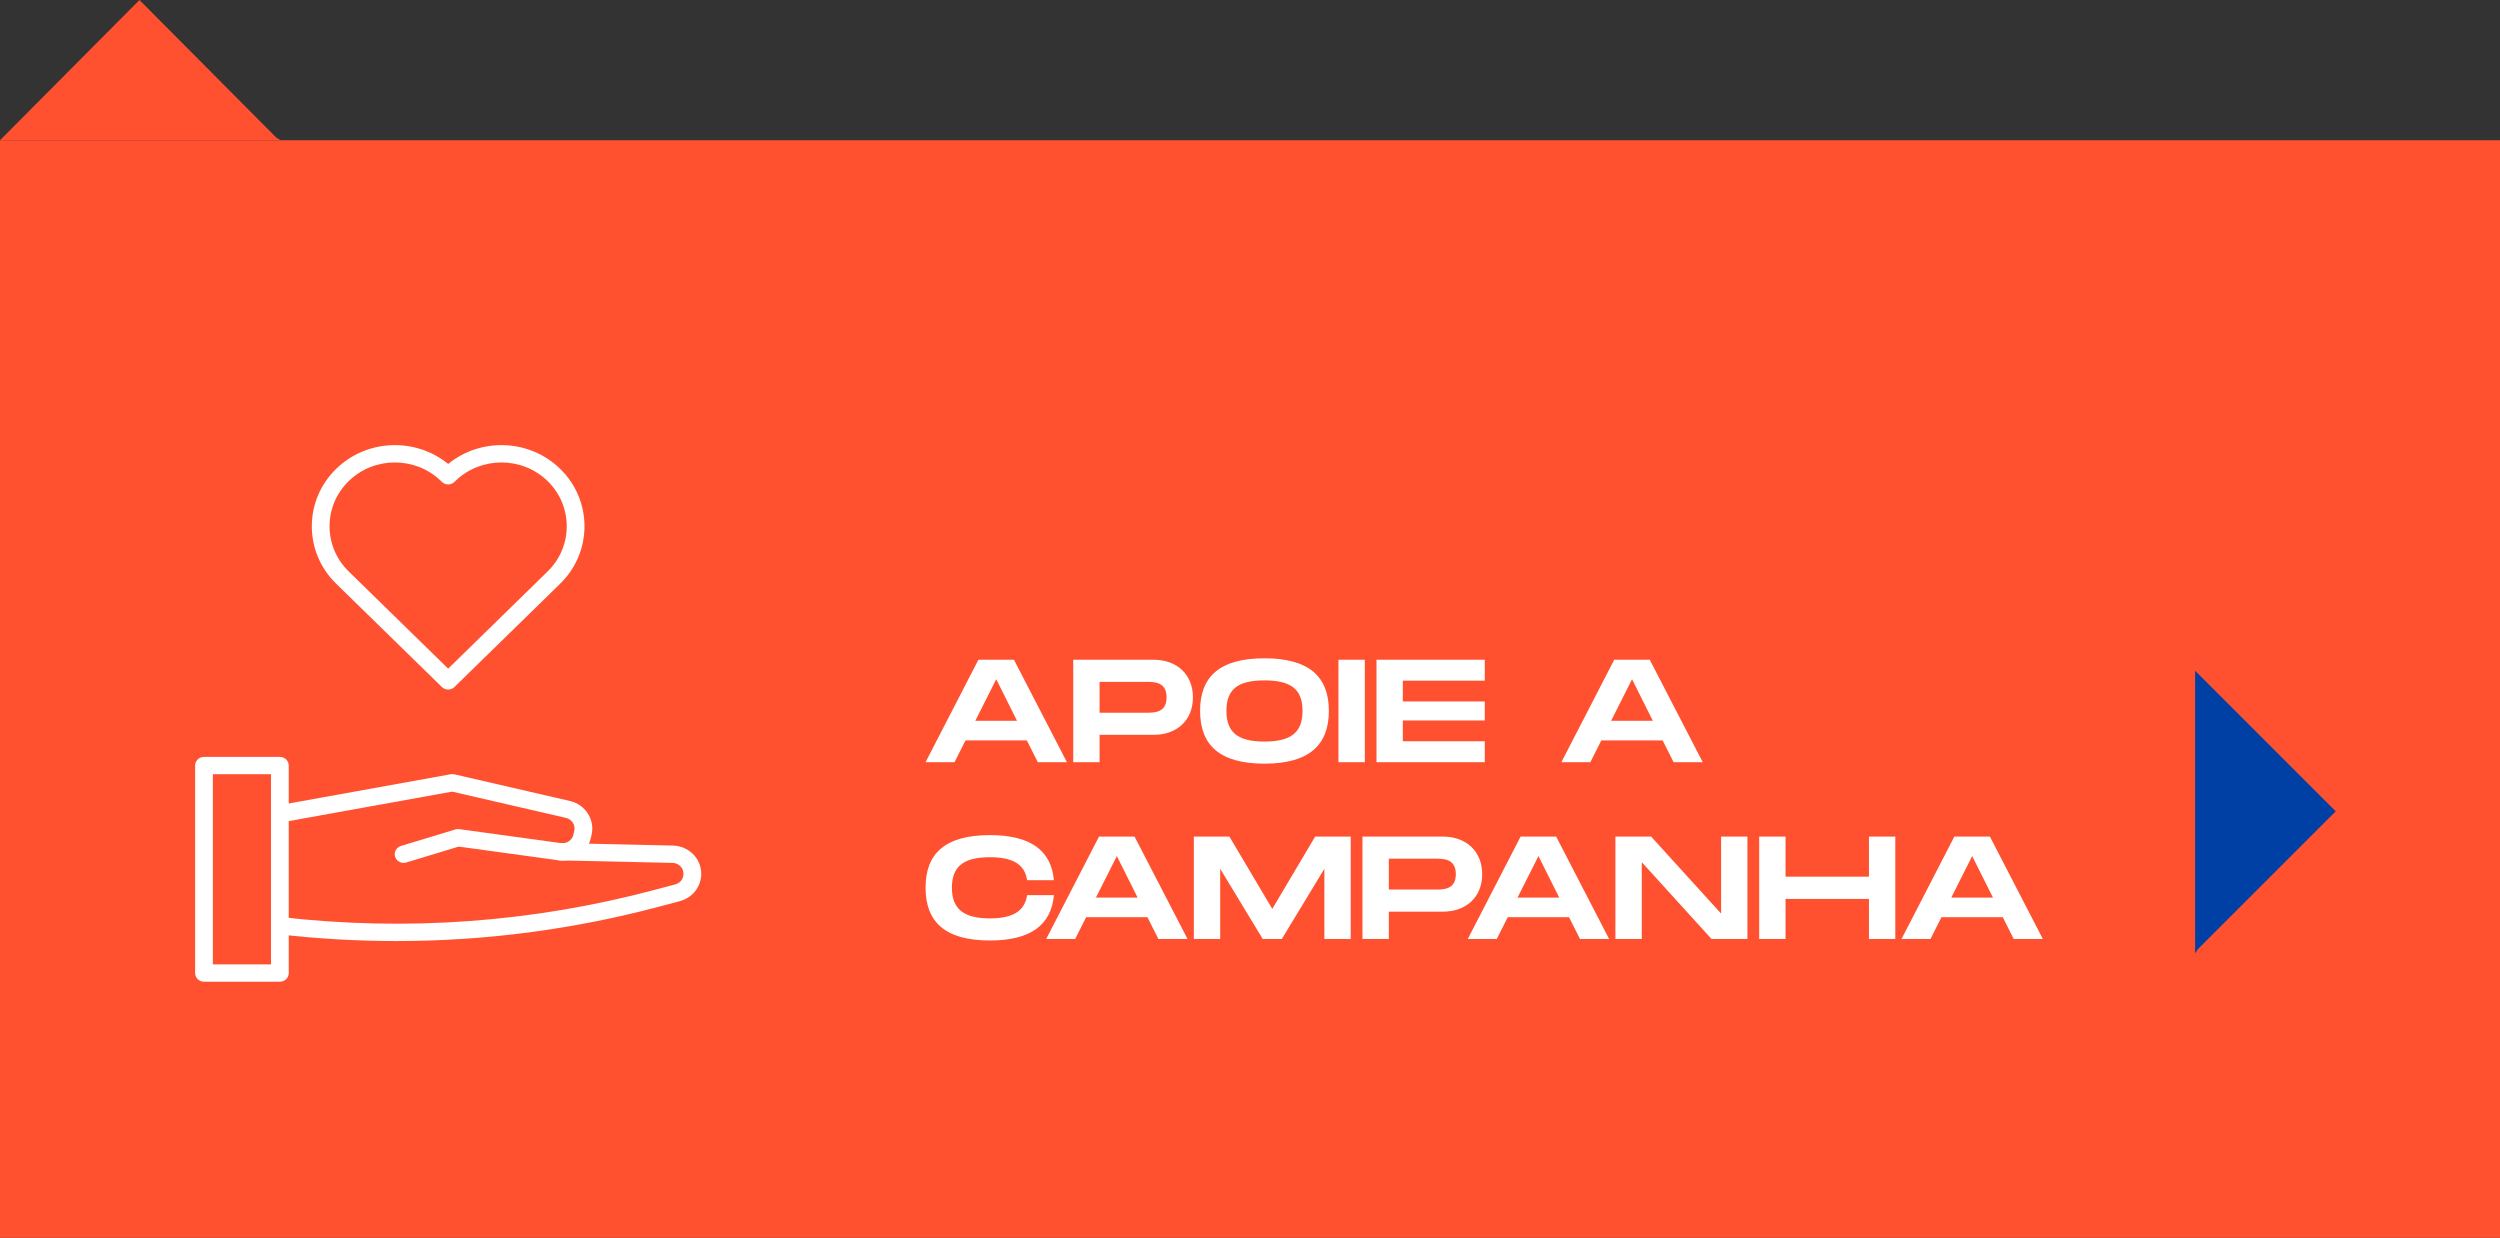
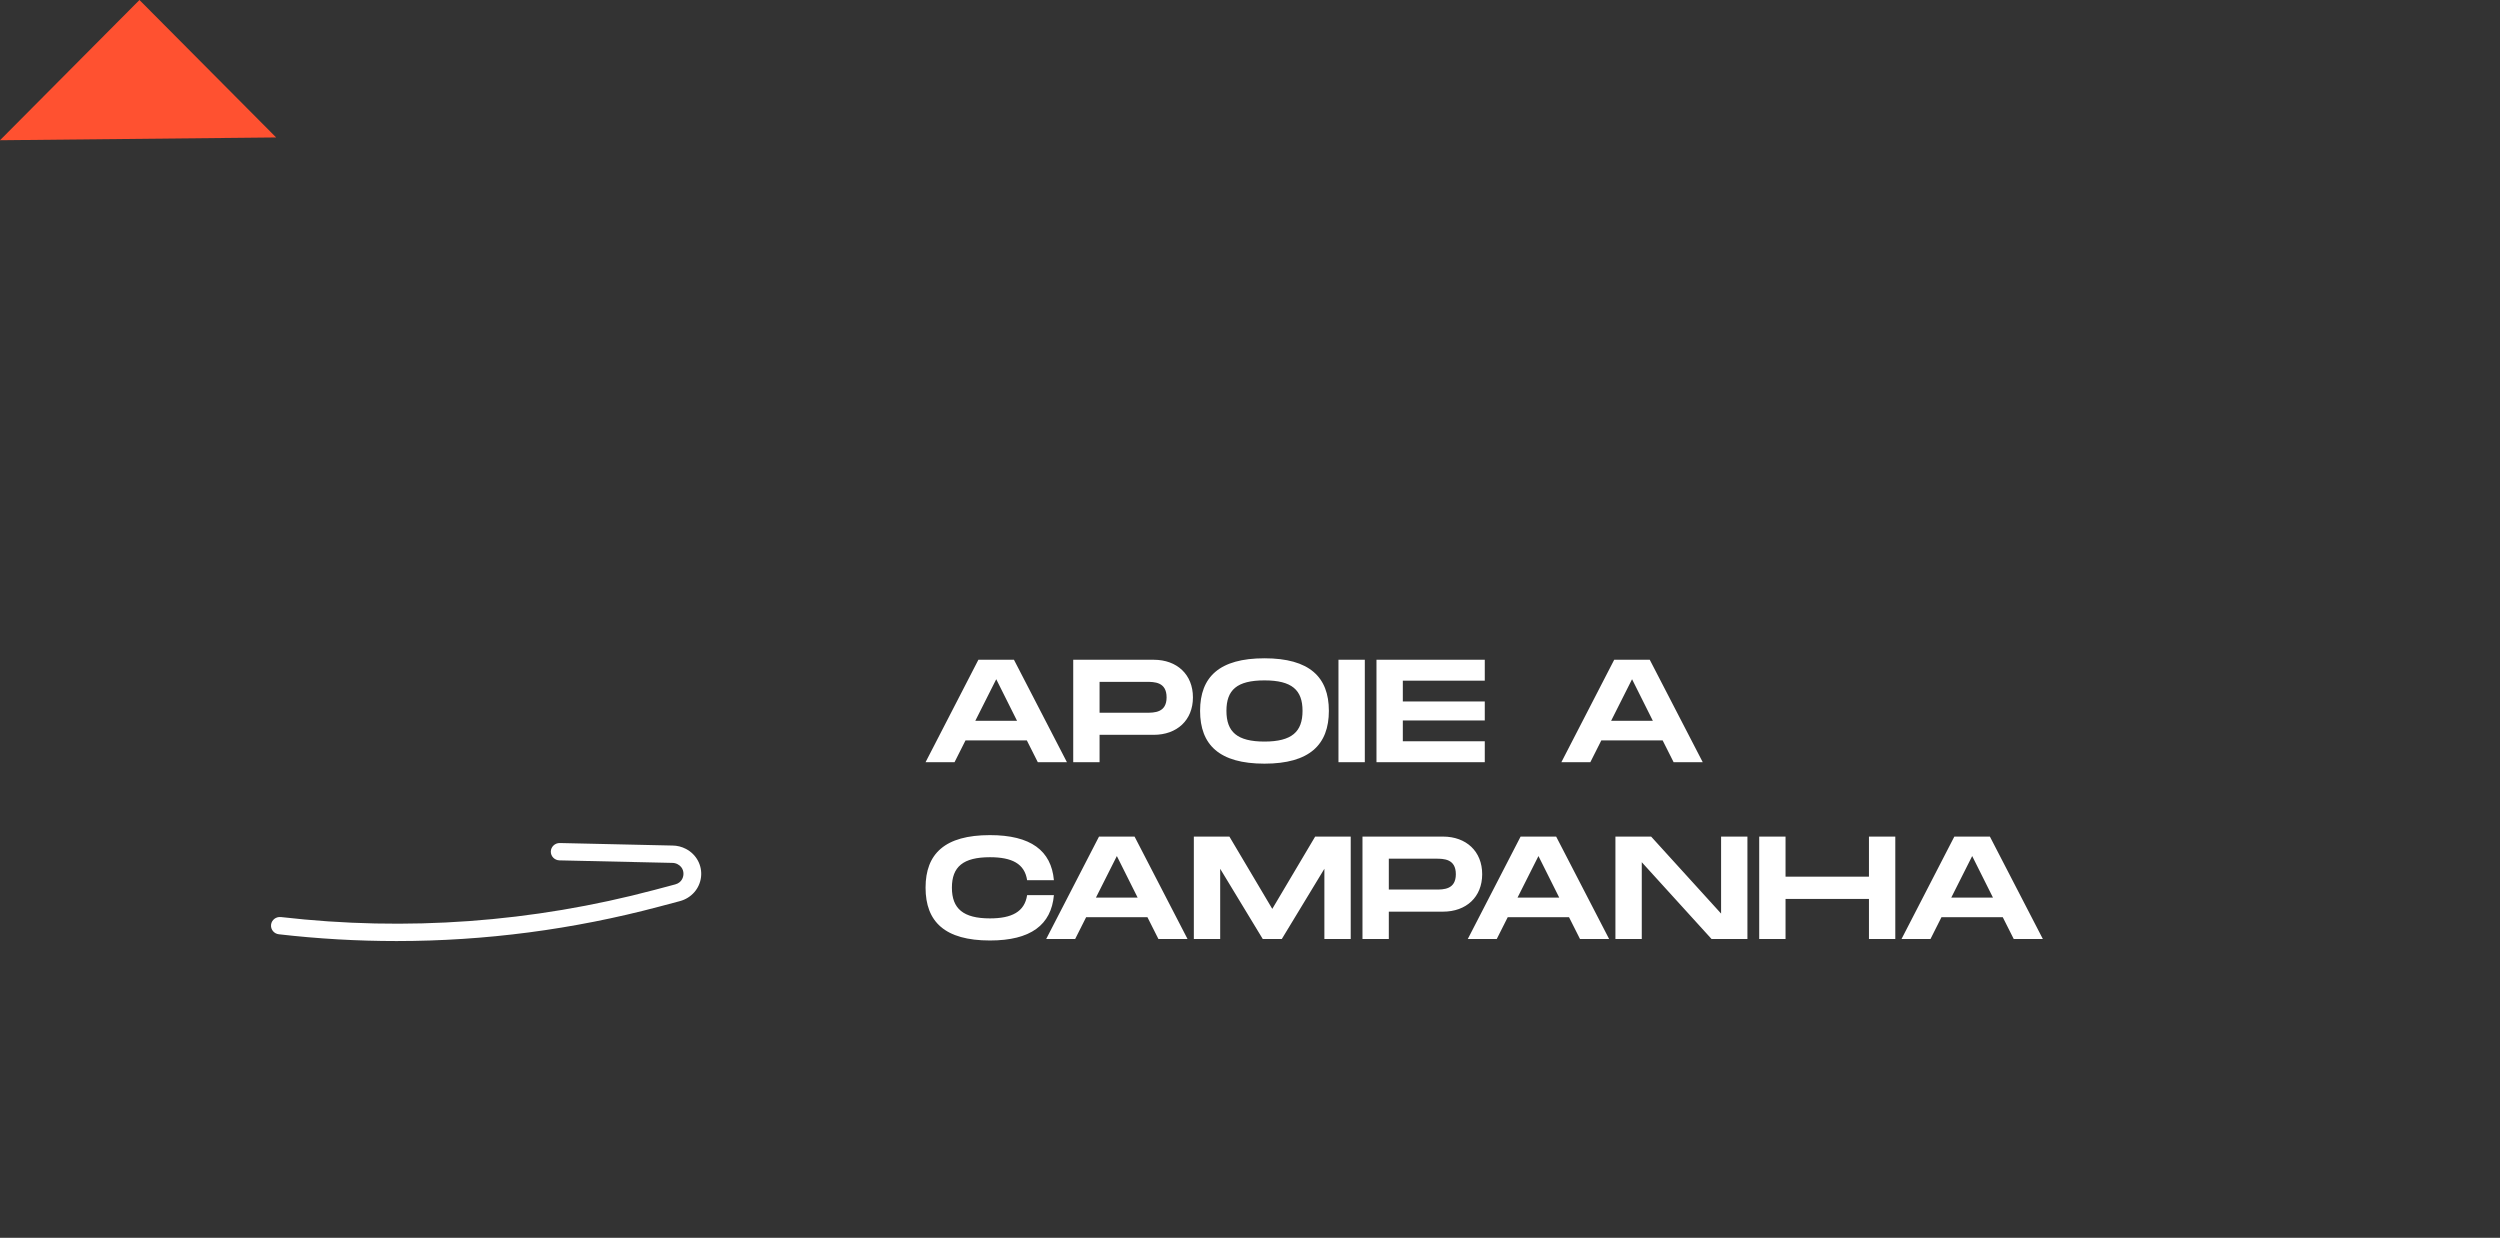
<svg xmlns="http://www.w3.org/2000/svg" width="410" height="203" viewBox="0 0 410 203" fill="none">
  <rect x="0" y="0" width="410" height="203" fill="#333333" stroke="none" />
-   <path d="M22.872 0L0 23L46 23L45.287 22.541L22.872 0Z" fill="#FF5130" />
-   <path d="M410 23L0 23L0 203H410V23Z" fill="#FF5130" />
+   <path d="M22.872 0L0 23L45.287 22.541L22.872 0Z" fill="#FF5130" />
  <path d="M170.2 125L168.4 121.424H158.344L156.544 125H151.792L160.456 108.2H166.288L174.976 125H170.2ZM159.952 118.208H166.792L163.384 111.392L159.952 118.208ZM189.209 108.2C193.025 108.2 195.641 110.624 195.641 114.368C195.641 118.112 193.025 120.512 189.209 120.512H180.329V125H176.009V108.2H189.209ZM188.009 116.888C189.305 116.888 191.321 116.888 191.321 114.368C191.321 111.824 189.305 111.824 188.009 111.824H180.329V116.888H188.009ZM207.375 125.24C199.983 125.24 196.815 122.168 196.815 116.576C196.815 111.008 199.983 107.96 207.375 107.96C214.743 107.96 217.935 111.032 217.935 116.576C217.935 122.144 214.743 125.24 207.375 125.24ZM207.375 121.616C211.863 121.616 213.615 120.008 213.615 116.576C213.615 113.168 211.887 111.584 207.375 111.584C202.863 111.584 201.135 113.144 201.135 116.576C201.135 120.032 202.887 121.616 207.375 121.616ZM223.829 108.2V125H219.509V108.2H223.829ZM243.503 111.632H230.063V115.04H243.503V118.16H230.063V121.568H243.503V125H225.743V108.2H243.503V111.632ZM274.473 125L272.673 121.424H262.617L260.817 125H256.065L264.729 108.2H270.561L279.249 125H274.473ZM264.225 118.208H271.065L267.657 111.392L264.225 118.208ZM151.792 145.576C151.792 140.008 154.96 136.96 162.352 136.96C169.048 136.96 172.408 139.504 172.84 144.352H168.448C168.04 141.64 165.952 140.584 162.352 140.584C157.96 140.584 156.112 142.144 156.112 145.576C156.112 149.032 157.984 150.616 162.352 150.616C165.928 150.616 168.04 149.536 168.448 146.8H172.84C172.408 151.672 169.048 154.24 162.352 154.24C154.96 154.24 151.792 151.168 151.792 145.576ZM189.981 154L188.181 150.424H178.125L176.325 154H171.573L180.237 137.2H186.069L194.757 154H189.981ZM179.733 147.208H186.573L183.165 140.392L179.733 147.208ZM221.518 137.2V154H217.198V142.48L210.214 154H207.094L200.11 142.48V154H195.79V137.2H201.622L208.654 149.056L215.686 137.2H221.518ZM236.646 137.2C240.462 137.2 243.078 139.624 243.078 143.368C243.078 147.112 240.462 149.512 236.646 149.512H227.766V154H223.446V137.2H236.646ZM235.446 145.888C236.742 145.888 238.758 145.888 238.758 143.368C238.758 140.824 236.742 140.824 235.446 140.824H227.766V145.888H235.446ZM259.122 154L257.322 150.424H247.266L245.466 154H240.714L249.378 137.2H255.21L263.898 154H259.122ZM248.874 147.208H255.714L252.306 140.392L248.874 147.208ZM282.258 137.2H286.578V154H280.698L269.25 141.4V154H264.93V137.2H270.786L282.258 149.824V137.2ZM306.509 137.2H310.829V154H306.509V147.424H292.829V154H288.509V137.2H292.829V143.776H306.509V137.2ZM330.255 154L328.455 150.424H318.399L316.599 154H311.847L320.511 137.2H326.343L335.031 154H330.255ZM320.007 147.208H326.847L323.439 140.392L320.007 147.208Z" fill="white" />
-   <path d="M383.055 133.054L360 110L360 156.367L360.461 155.648L383.055 133.054Z" fill="#003FA4" />
-   <path d="M73.5 113.088C73.127 113.088 72.756 112.95 72.471 112.672L55.127 95.722C52.554 93.209 51.137 89.865 51.137 86.309C51.137 82.751 52.554 79.408 55.129 76.894C60.151 71.985 68.152 71.718 73.5 76.09C78.848 71.718 86.85 71.985 91.872 76.893C97.184 82.084 97.184 90.532 91.872 95.723L74.528 112.672C74.245 112.95 73.872 113.088 73.5 113.088ZM64.763 75.841C62.019 75.841 59.275 76.862 57.185 78.903C55.162 80.882 54.047 83.512 54.047 86.309C54.047 89.105 55.162 91.736 57.185 93.713L73.5 109.657L89.814 93.714C93.992 89.63 93.992 82.987 89.815 78.905C85.636 74.822 78.839 74.822 74.66 78.903L74.529 79.032C74.257 79.299 73.886 79.45 73.5 79.45C73.114 79.45 72.742 79.299 72.47 79.031L72.337 78.902C70.25 76.862 67.506 75.841 64.763 75.841Z" fill="white" />
-   <path d="M45.899 161H33.454C32.652 161 32 160.364 32 159.578V125.552C32 124.767 32.652 124.131 33.454 124.131H45.899C46.703 124.131 47.354 124.767 47.354 125.552V159.578C47.354 160.364 46.703 161 45.899 161ZM34.91 158.157H44.445V126.974H34.91V158.157Z" fill="white" />
-   <path d="M66.192 141.514C65.571 141.514 64.997 141.122 64.802 140.513C64.564 139.762 64.993 138.966 65.761 138.734L74.678 136.03C74.882 135.968 75.098 135.951 75.312 135.979L91.99 138.272C92.928 138.401 93.829 137.795 94.038 136.891L94.182 136.278C94.404 135.321 93.79 134.357 92.812 134.132L74.15 129.826L46.164 134.88C45.372 135.022 44.615 134.512 44.469 133.74C44.322 132.968 44.845 132.227 45.635 132.083L73.922 126.976C74.12 126.94 74.324 126.944 74.52 126.991L93.481 131.365C96.007 131.947 97.594 134.435 97.019 136.909L96.876 137.522C96.334 139.853 94.01 141.42 91.585 141.088L75.229 138.841L66.624 141.45C66.48 141.493 66.334 141.514 66.192 141.514Z" fill="white" />
  <path d="M65.039 154.332C58.613 154.332 52.173 153.963 45.729 153.221C44.932 153.13 44.361 152.423 44.454 151.644C44.548 150.863 45.271 150.31 46.069 150.397C66.694 152.769 87.311 151.269 107.349 145.943L110.734 145.042C111.849 144.746 112.045 143.797 112.078 143.513C112.111 143.23 112.14 142.264 111.124 141.728C110.857 141.587 110.555 141.514 110.252 141.514L91.755 141.1C90.951 141.082 90.315 140.432 90.333 139.647C90.353 138.863 91.024 138.236 91.821 138.258L110.285 138.67H110.288C111.035 138.67 111.813 138.861 112.502 139.224C114.223 140.129 115.191 141.94 114.969 143.837C114.747 145.735 113.383 147.285 111.498 147.786L108.113 148.685C93.974 152.445 79.55 154.332 65.039 154.332Z" fill="white" />
</svg>